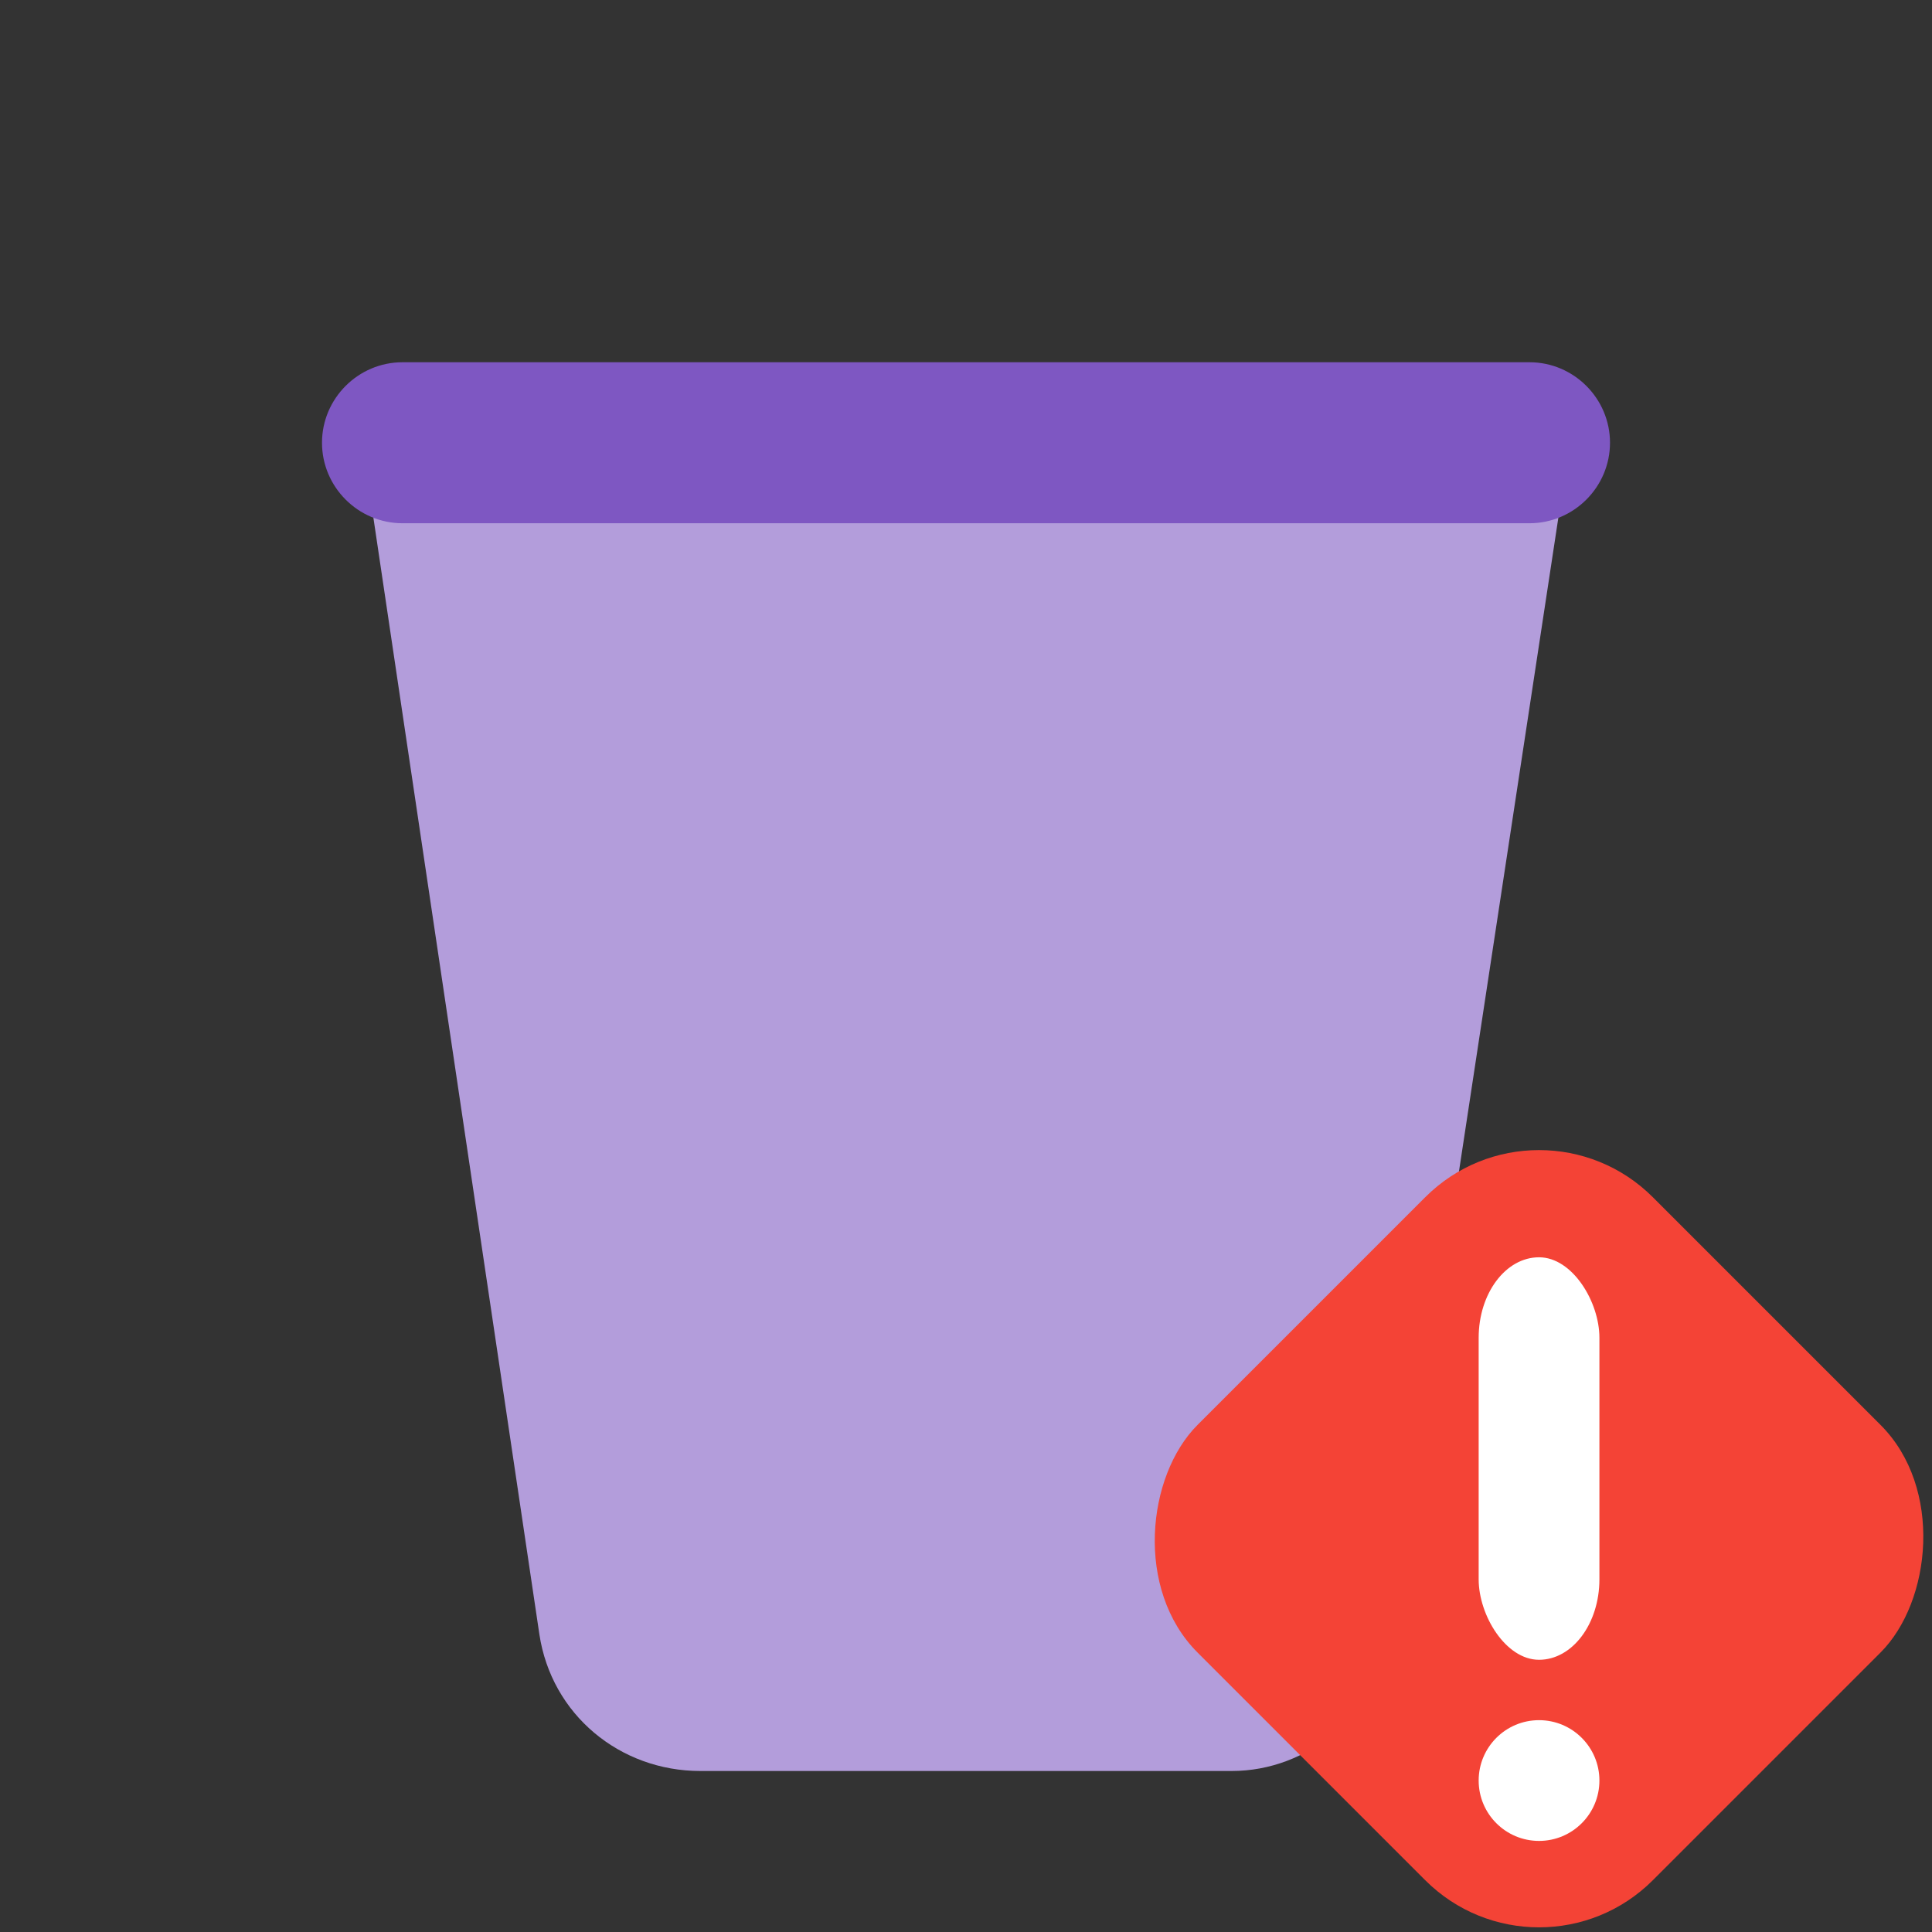
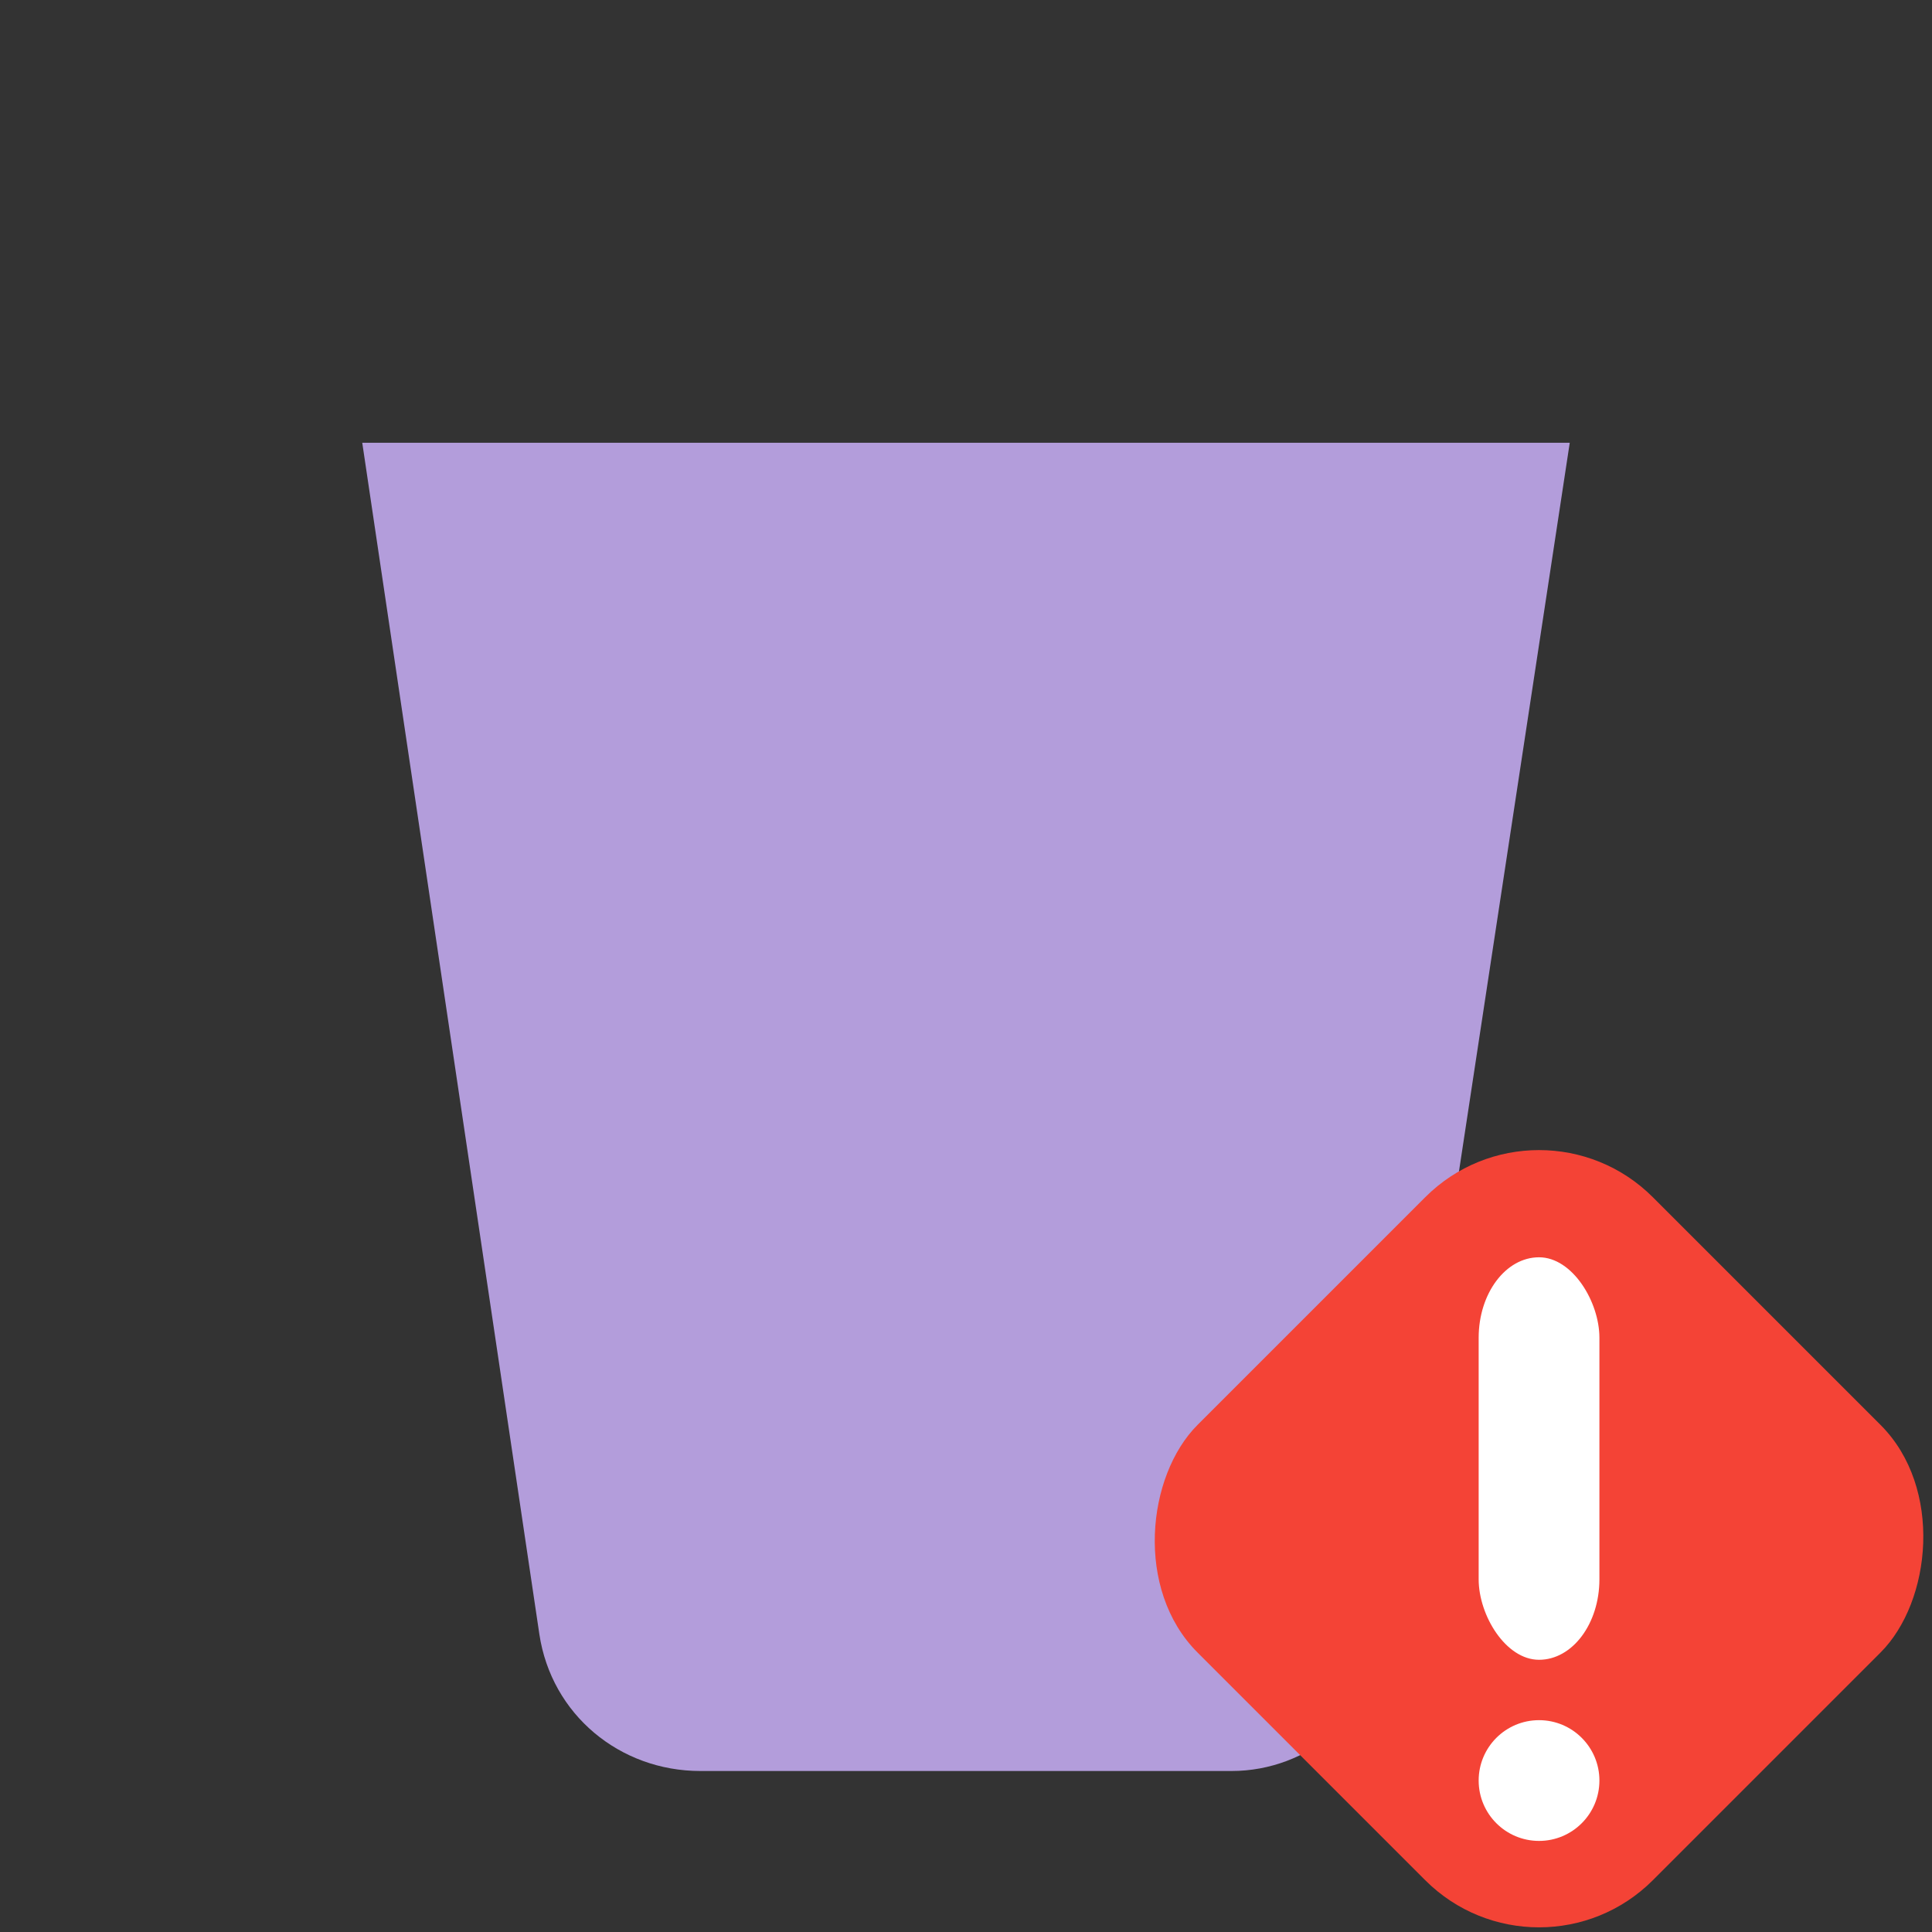
<svg xmlns="http://www.w3.org/2000/svg" xmlns:ns1="http://www.inkscape.org/namespaces/inkscape" xmlns:ns2="http://sodipodi.sourceforge.net/DTD/sodipodi-0.dtd" version="1" viewBox="0 0 48 48" enable-background="new 0 0 48 48" id="svg2" ns1:version="0.91 r13725" ns2:docname="binUrgent.svg">
  <rect x="0" y="0" width="48" height="48" fill="#333333" stroke="none" />
  <defs id="defs10" />
  <ns2:namedview pagecolor="#ffffff" bordercolor="#666666" borderopacity="1" objecttolerance="10" gridtolerance="10" guidetolerance="10" ns1:pageopacity="0" ns1:pageshadow="2" ns1:window-width="1069" ns1:window-height="687" id="namedview8" showgrid="false" ns1:zoom="4.9166667" ns1:cx="24" ns1:cy="23.79661" ns1:window-x="117" ns1:window-y="489" ns1:window-maximized="0" ns1:current-layer="svg2" />
  <path fill="#B39DDB" d="M30.6,44H17.4c-2,0-3.7-1.4-4-3.4L9,11h30l-4.5,29.6C34.2,42.6,32.5,44,30.6,44z" id="path4" />
-   <path fill="#7E57C2" d="M38,13H10c-1.1,0-2-0.9-2-2v0c0-1.1,0.9-2,2-2h28c1.1,0,2,0.9,2,2v0C40,12.1,39.1,13,38,13z" id="path6" />
  <g transform="translate(0.237,0.237)" style="fill:#f44336" id="g20">
    <rect x="30" y="30" rx="4" ry="4" width="16" height="16" transform="matrix(0.707,0.707,-0.707,0.707,38,-15.74)" id="rect22" />
  </g>
  <g transform="translate(0.237,0.237)" style="fill:#ffffff" id="g24">
    <rect x="36.5" y="31" rx="2" width="3" height="10" id="rect26" />
    <circle cx="38" cy="44" r="1.5" id="circle28" />
  </g>
</svg>